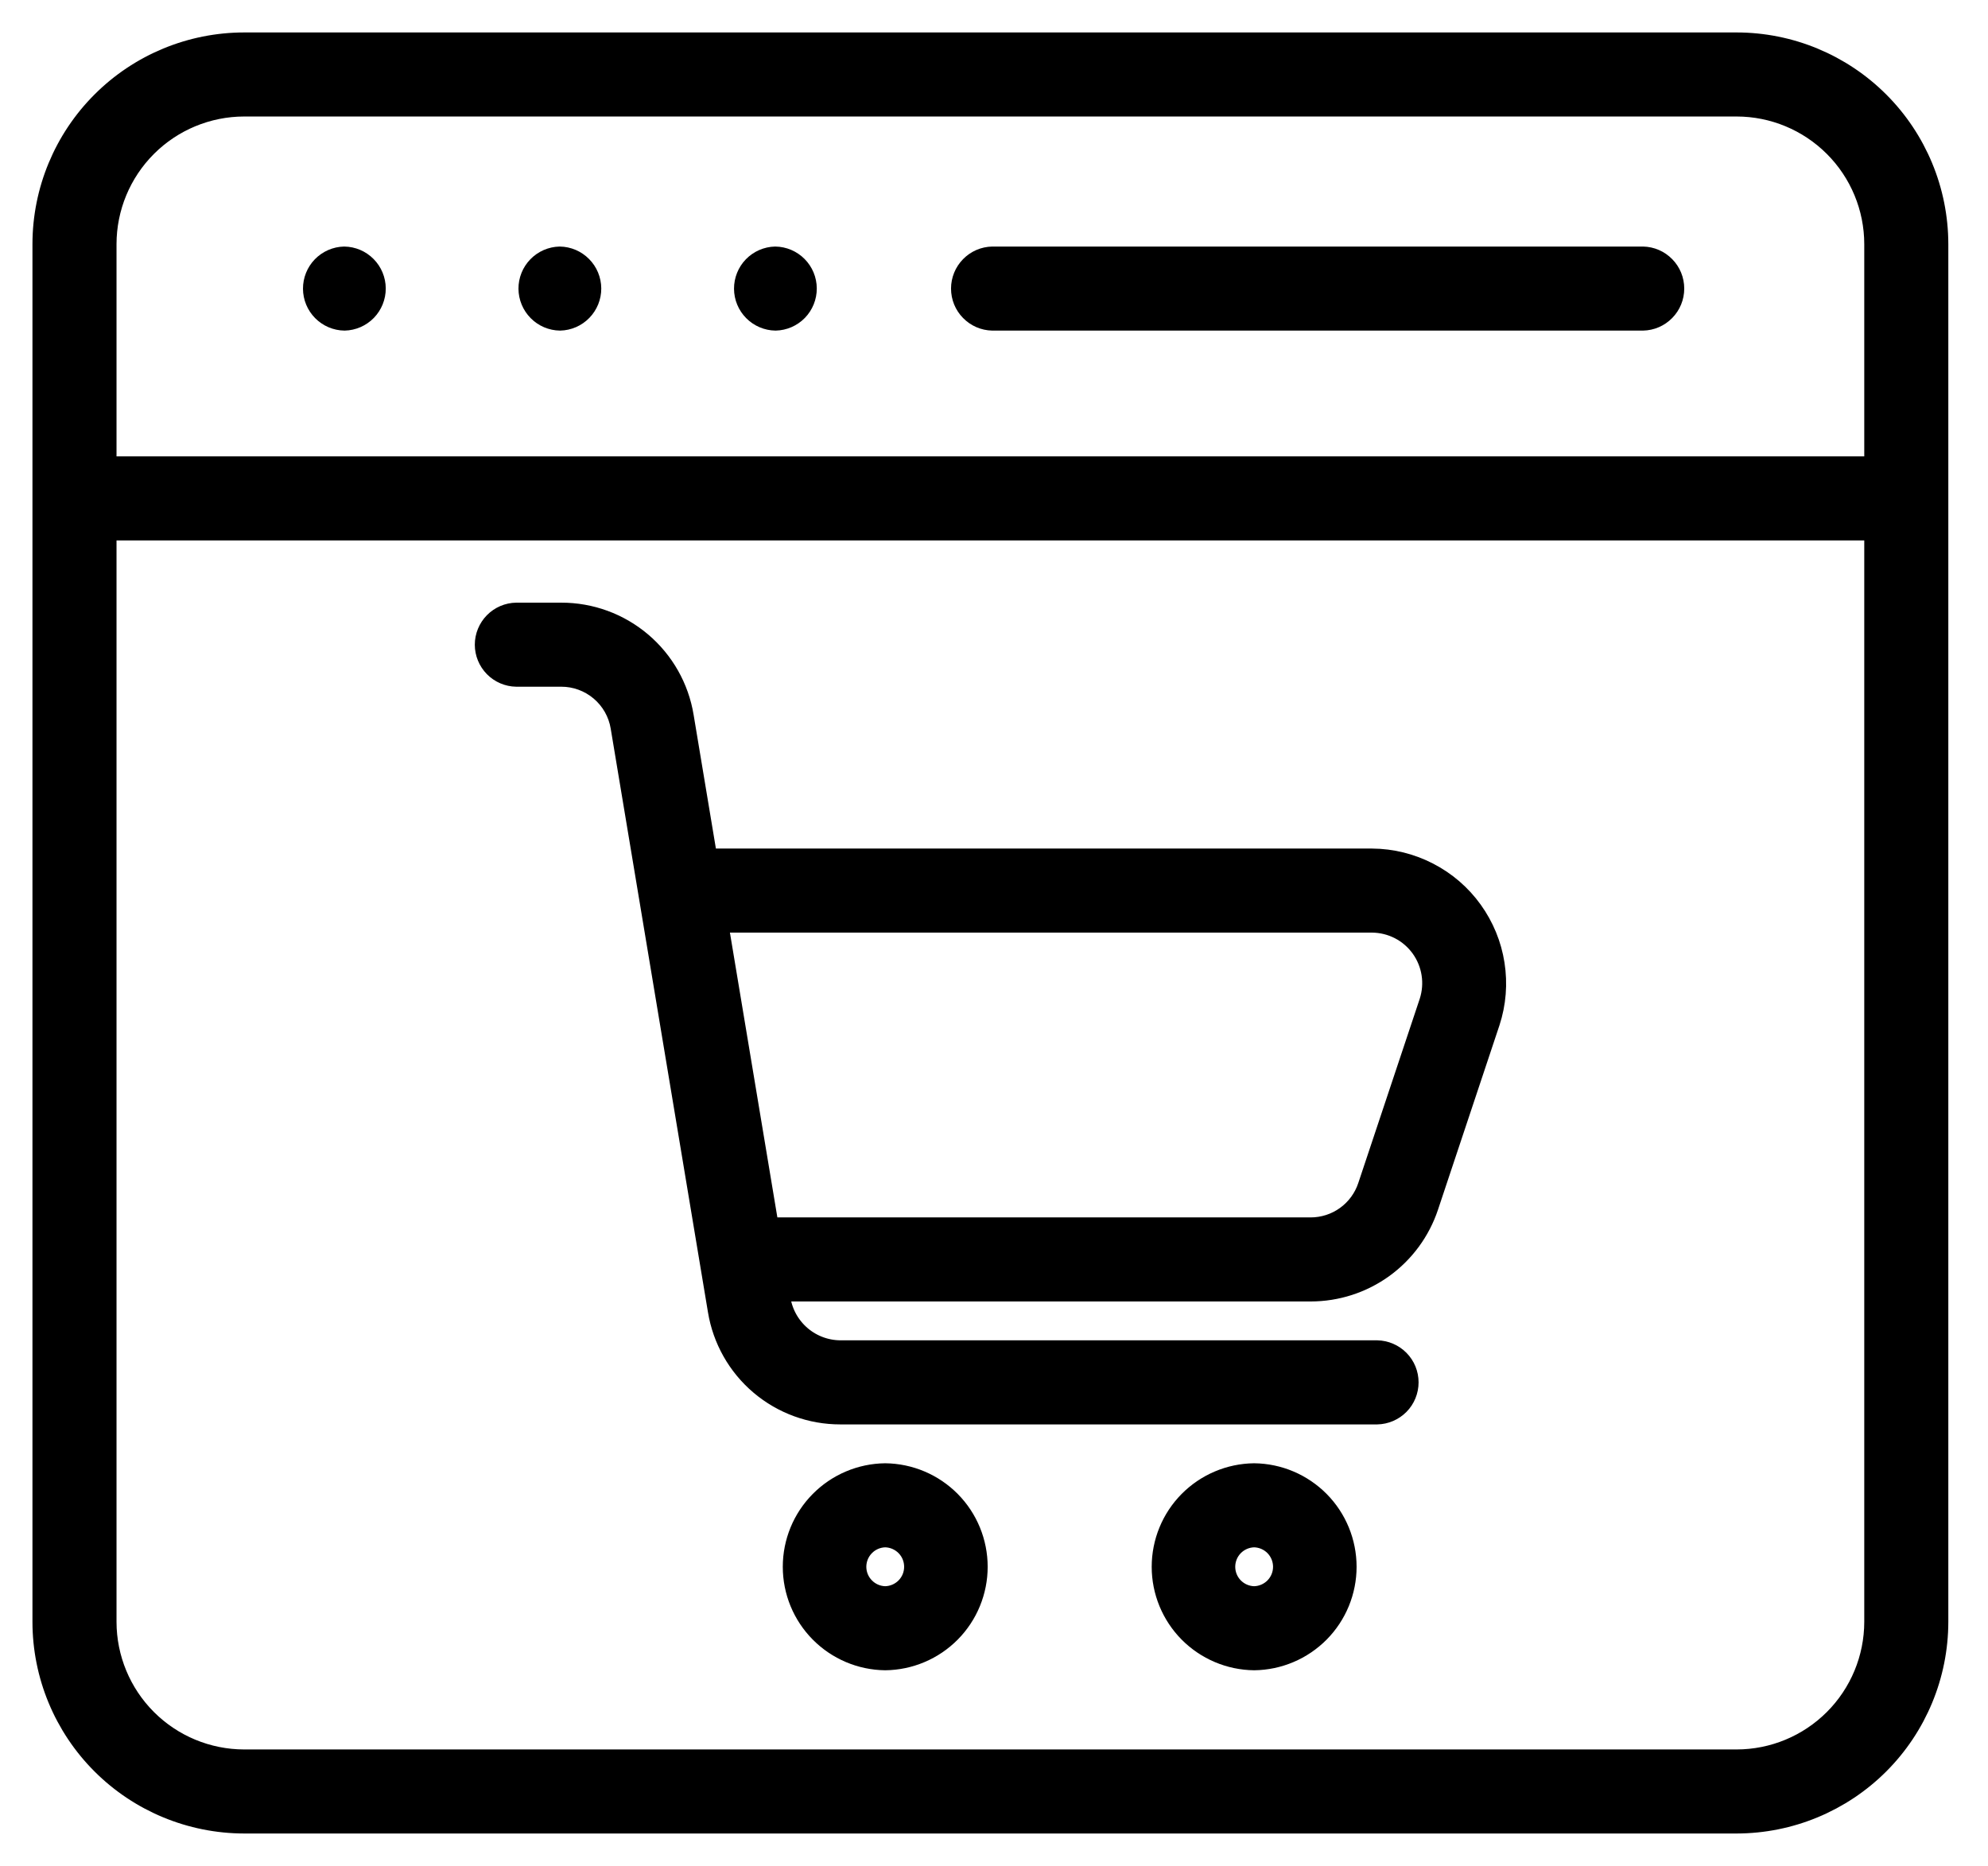
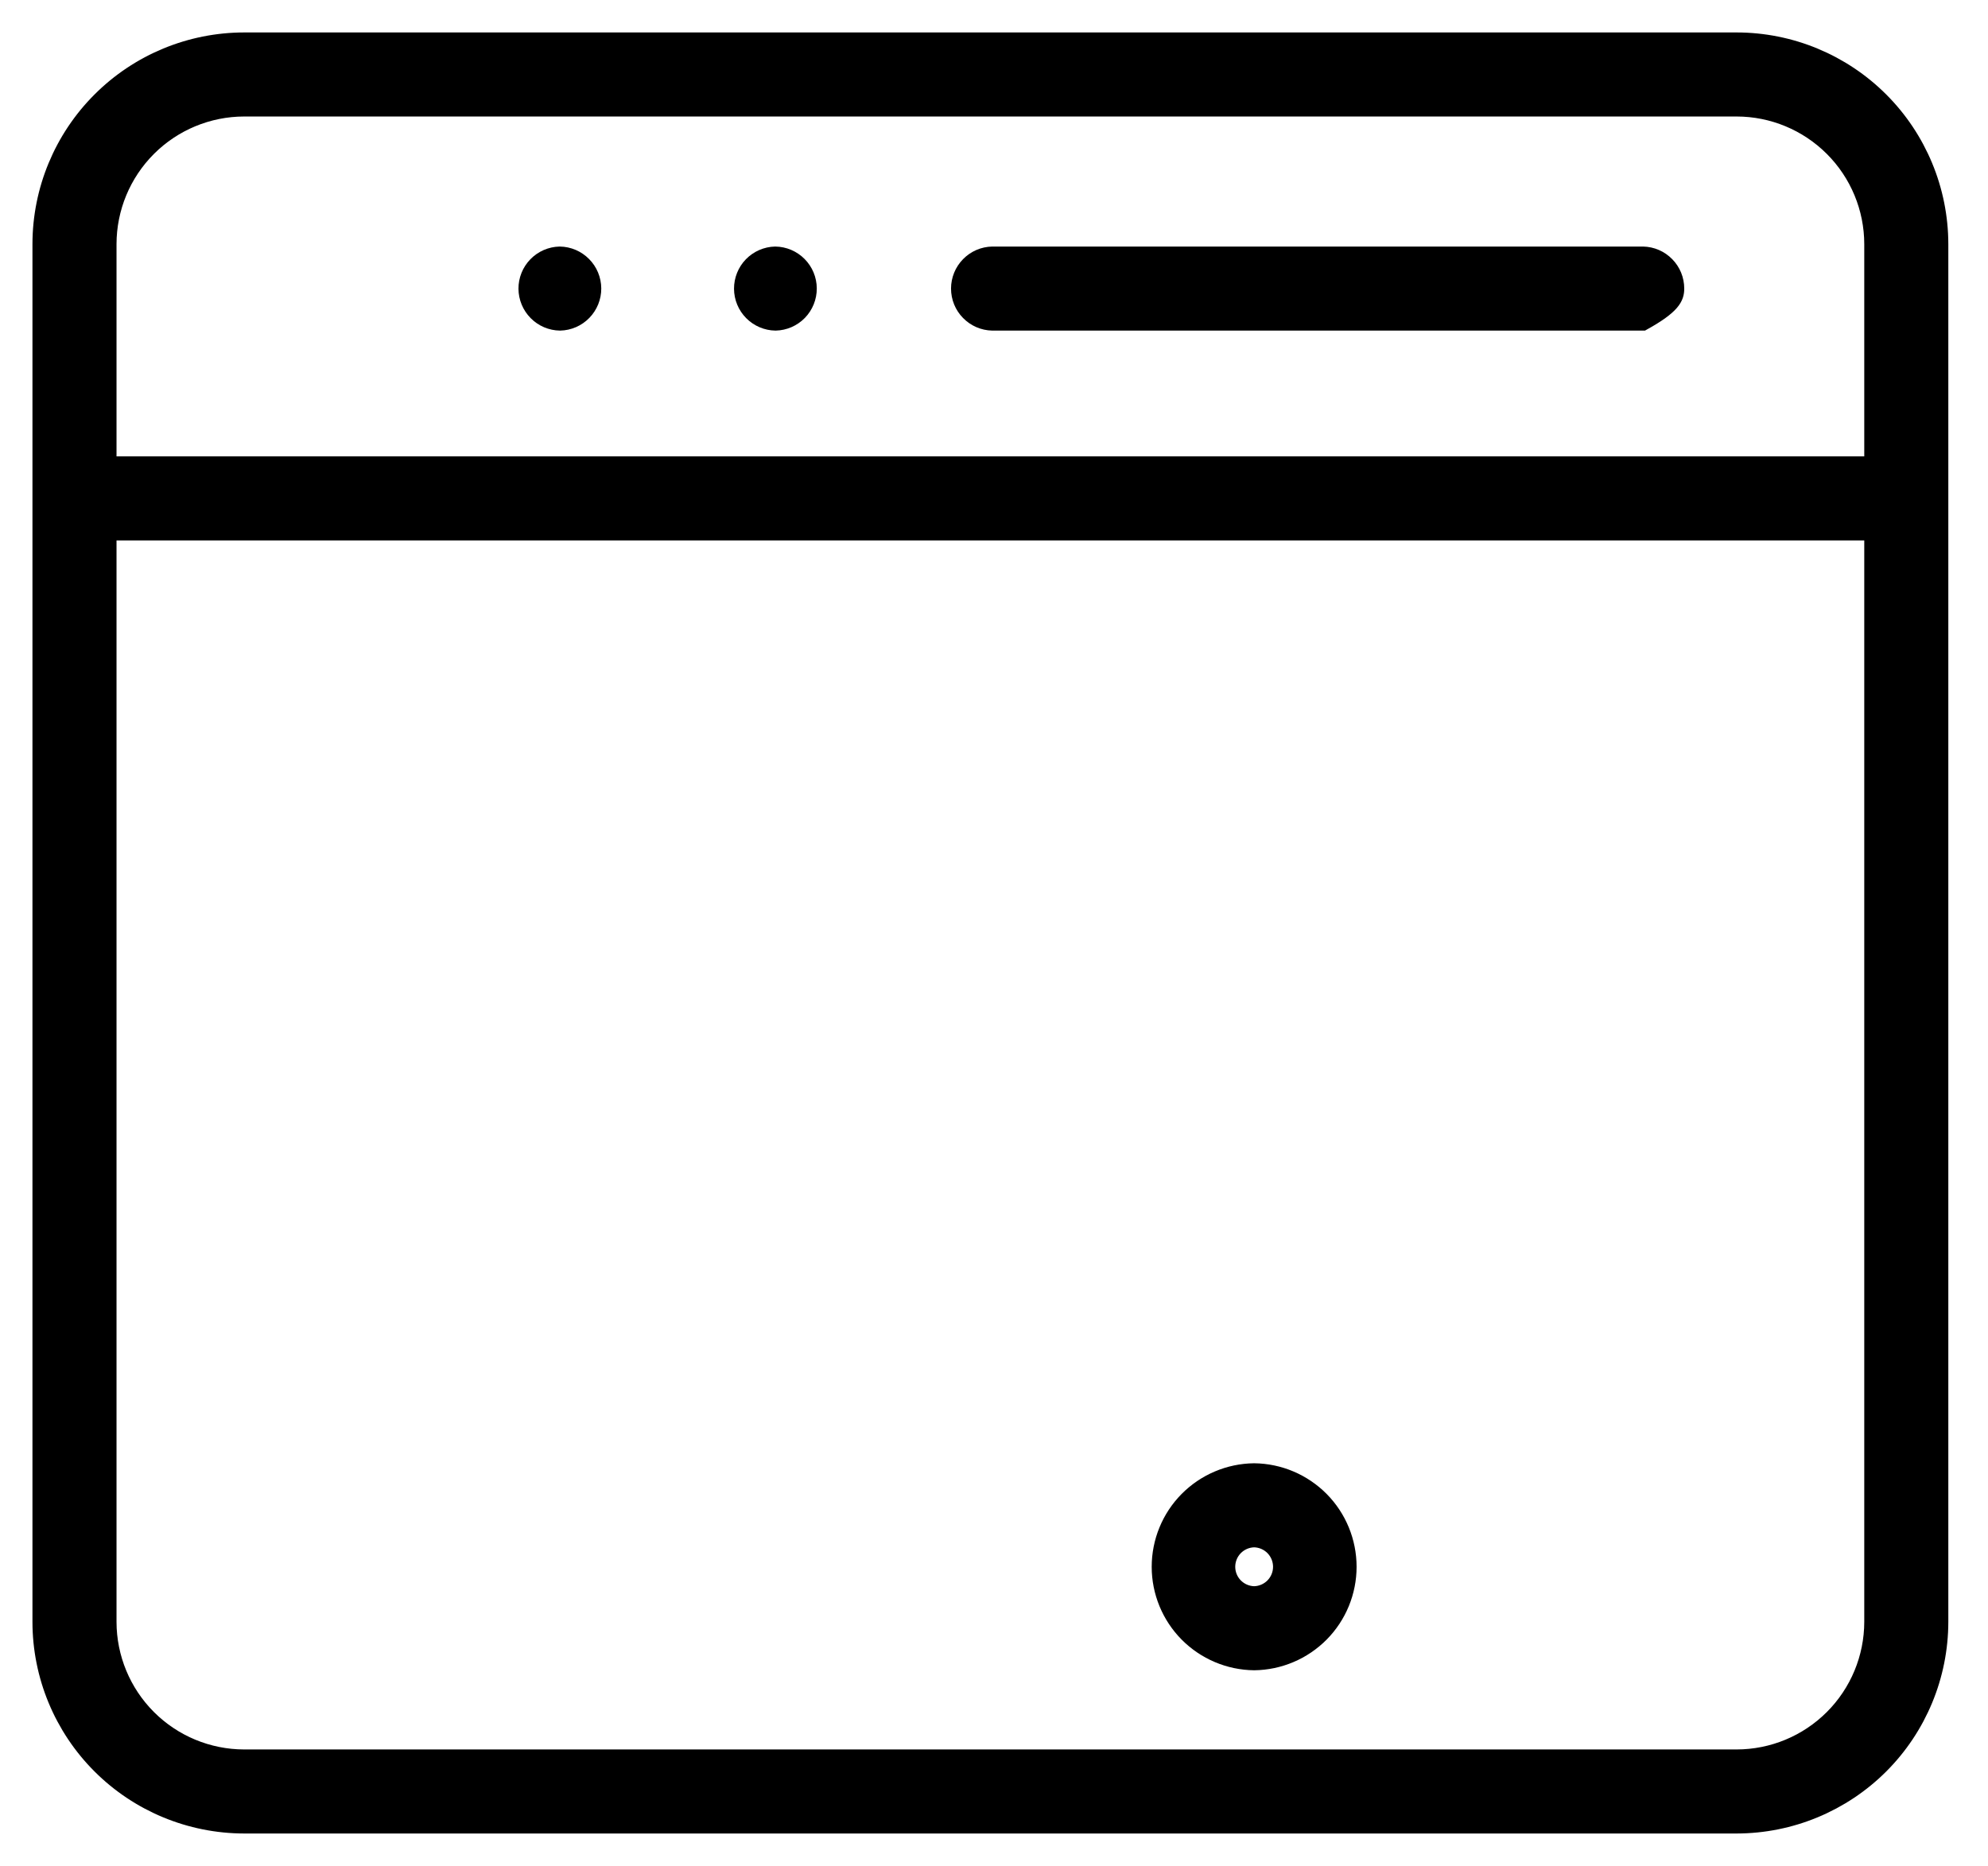
<svg xmlns="http://www.w3.org/2000/svg" width="49" height="46" viewBox="0 0 49 46" fill="none">
  <path d="M42.805 1H6.017C4.687 1.001 3.411 1.53 2.471 2.471C1.53 3.411 1.001 4.687 1 6.017V39.983C1.001 41.313 1.53 42.589 2.471 43.529C3.411 44.469 4.687 44.998 6.017 45H42.805C44.135 44.998 45.41 44.469 46.351 43.529C47.291 42.589 47.82 41.313 47.822 39.983V6.017C47.82 4.687 47.291 3.411 46.351 2.471C45.41 1.53 44.135 1.001 42.805 1ZM46.15 39.983C46.149 40.87 45.796 41.72 45.169 42.347C44.542 42.974 43.692 43.327 42.805 43.328H6.017C5.13 43.327 4.28 42.974 3.653 42.347C3.026 41.72 2.673 40.87 2.672 39.983V13.123H46.15V39.983ZM46.15 11.451H2.672V6.017C2.673 5.13 3.026 4.28 3.653 3.653C4.28 3.026 5.13 2.673 6.017 2.672H42.805C43.692 2.673 44.542 3.026 45.169 3.653C45.796 4.28 46.149 5.13 46.15 6.017V11.451Z" fill="black" stroke="black" stroke-width="0.4" />
-   <path d="M8.484 6.278C8.265 6.283 8.057 6.374 7.904 6.531C7.752 6.688 7.667 6.899 7.668 7.118C7.669 7.337 7.756 7.547 7.91 7.702C8.064 7.858 8.273 7.947 8.492 7.95C8.711 7.945 8.919 7.854 9.072 7.697C9.224 7.54 9.309 7.329 9.308 7.11C9.307 6.891 9.22 6.681 9.066 6.526C8.912 6.37 8.703 6.281 8.484 6.278Z" fill="black" stroke="black" stroke-width="0.4" />
  <path d="M13.796 6.278C13.577 6.283 13.368 6.374 13.216 6.531C13.063 6.688 12.978 6.899 12.979 7.118C12.981 7.337 13.068 7.547 13.222 7.702C13.376 7.858 13.585 7.947 13.804 7.95C14.023 7.945 14.231 7.854 14.383 7.697C14.536 7.54 14.621 7.329 14.62 7.11C14.618 6.891 14.532 6.681 14.377 6.526C14.223 6.37 14.014 6.281 13.796 6.278Z" fill="black" stroke="black" stroke-width="0.4" />
  <path d="M19.108 6.278C18.889 6.283 18.681 6.374 18.528 6.531C18.376 6.688 18.291 6.899 18.292 7.118C18.293 7.337 18.38 7.547 18.534 7.702C18.688 7.858 18.897 7.947 19.116 7.95C19.335 7.945 19.543 7.854 19.696 7.697C19.848 7.54 19.933 7.329 19.932 7.11C19.931 6.891 19.844 6.681 19.69 6.526C19.536 6.37 19.327 6.281 19.108 6.278Z" fill="black" stroke="black" stroke-width="0.4" />
-   <path d="M40.494 6.278H24.46C24.241 6.282 24.033 6.372 23.88 6.529C23.727 6.685 23.641 6.895 23.641 7.114C23.641 7.333 23.726 7.543 23.88 7.699C24.033 7.856 24.241 7.946 24.46 7.95H40.494C40.713 7.946 40.921 7.856 41.074 7.699C41.228 7.543 41.313 7.333 41.313 7.114C41.313 6.895 41.228 6.685 41.074 6.529C40.921 6.372 40.713 6.282 40.494 6.278Z" fill="black" stroke="black" stroke-width="0.4" />
-   <path d="M21.819 36.273C21.2 36.28 20.609 36.531 20.174 36.971C19.738 37.411 19.494 38.006 19.494 38.625C19.494 39.244 19.738 39.838 20.174 40.278C20.609 40.718 21.2 40.969 21.819 40.976C22.438 40.969 23.03 40.718 23.465 40.278C23.9 39.838 24.144 39.244 24.144 38.625C24.144 38.006 23.9 37.411 23.465 36.971C23.03 36.531 22.438 36.28 21.819 36.273ZM21.819 39.304C21.641 39.3 21.472 39.227 21.348 39.1C21.223 38.973 21.153 38.803 21.153 38.625C21.153 38.447 21.223 38.276 21.348 38.149C21.472 38.022 21.641 37.949 21.819 37.945C21.997 37.949 22.166 38.022 22.291 38.149C22.416 38.276 22.485 38.447 22.485 38.625C22.485 38.803 22.416 38.973 22.291 39.1C22.166 39.227 21.997 39.3 21.819 39.304Z" fill="black" stroke="black" stroke-width="0.4" />
+   <path d="M40.494 6.278H24.46C24.241 6.282 24.033 6.372 23.88 6.529C23.727 6.685 23.641 6.895 23.641 7.114C23.641 7.333 23.726 7.543 23.88 7.699C24.033 7.856 24.241 7.946 24.46 7.95H40.494C41.228 7.543 41.313 7.333 41.313 7.114C41.313 6.895 41.228 6.685 41.074 6.529C40.921 6.372 40.713 6.282 40.494 6.278Z" fill="black" stroke="black" stroke-width="0.4" />
  <path d="M30.912 36.273C30.293 36.28 29.702 36.531 29.266 36.971C28.831 37.411 28.587 38.006 28.587 38.625C28.587 39.244 28.831 39.838 29.266 40.278C29.702 40.718 30.293 40.969 30.912 40.976C31.531 40.969 32.122 40.718 32.558 40.278C32.993 39.838 33.237 39.244 33.237 38.625C33.237 38.006 32.993 37.411 32.558 36.971C32.122 36.531 31.531 36.28 30.912 36.273ZM30.912 39.304C30.734 39.3 30.565 39.227 30.44 39.1C30.316 38.973 30.246 38.803 30.246 38.625C30.246 38.447 30.316 38.276 30.44 38.149C30.565 38.022 30.734 37.949 30.912 37.945C31.09 37.949 31.259 38.022 31.384 38.149C31.508 38.276 31.578 38.447 31.578 38.625C31.578 38.803 31.508 38.973 31.384 39.1C31.259 39.227 31.09 39.3 30.912 39.304Z" fill="black" stroke="black" stroke-width="0.4" />
-   <path d="M12.726 16.729H13.832C14.173 16.728 14.502 16.849 14.762 17.069C15.022 17.289 15.195 17.594 15.25 17.93L17.647 32.316C17.766 33.043 18.14 33.704 18.702 34.18C19.264 34.656 19.977 34.916 20.714 34.915H33.943C34.162 34.911 34.371 34.821 34.525 34.665C34.679 34.509 34.765 34.298 34.765 34.078C34.765 33.859 34.679 33.648 34.525 33.492C34.371 33.336 34.162 33.246 33.943 33.242H20.714C20.346 33.24 19.992 33.099 19.725 32.847C19.457 32.595 19.294 32.251 19.27 31.884H32.305C32.957 31.884 33.594 31.679 34.123 31.298C34.652 30.916 35.048 30.377 35.254 29.758L36.769 25.212C36.922 24.744 36.961 24.248 36.885 23.762C36.81 23.277 36.62 22.816 36.333 22.417C36.046 22.018 35.669 21.693 35.232 21.468C34.795 21.242 34.312 21.122 33.82 21.119H17.476L16.899 17.655C16.78 16.928 16.406 16.268 15.844 15.792C15.282 15.316 14.569 15.055 13.832 15.057H12.727C12.507 15.06 12.298 15.15 12.144 15.306C11.99 15.463 11.903 15.674 11.903 15.893C11.903 16.113 11.99 16.323 12.144 16.48C12.298 16.636 12.507 16.726 12.726 16.729ZM33.82 22.791C34.047 22.793 34.271 22.848 34.473 22.952C34.675 23.056 34.849 23.207 34.982 23.391C35.114 23.575 35.202 23.788 35.237 24.013C35.272 24.237 35.254 24.466 35.184 24.683L33.668 29.229C33.573 29.515 33.39 29.764 33.145 29.941C32.901 30.117 32.606 30.212 32.305 30.212H18.991L17.755 22.791H33.82Z" fill="black" stroke="black" stroke-width="0.4" />
</svg>